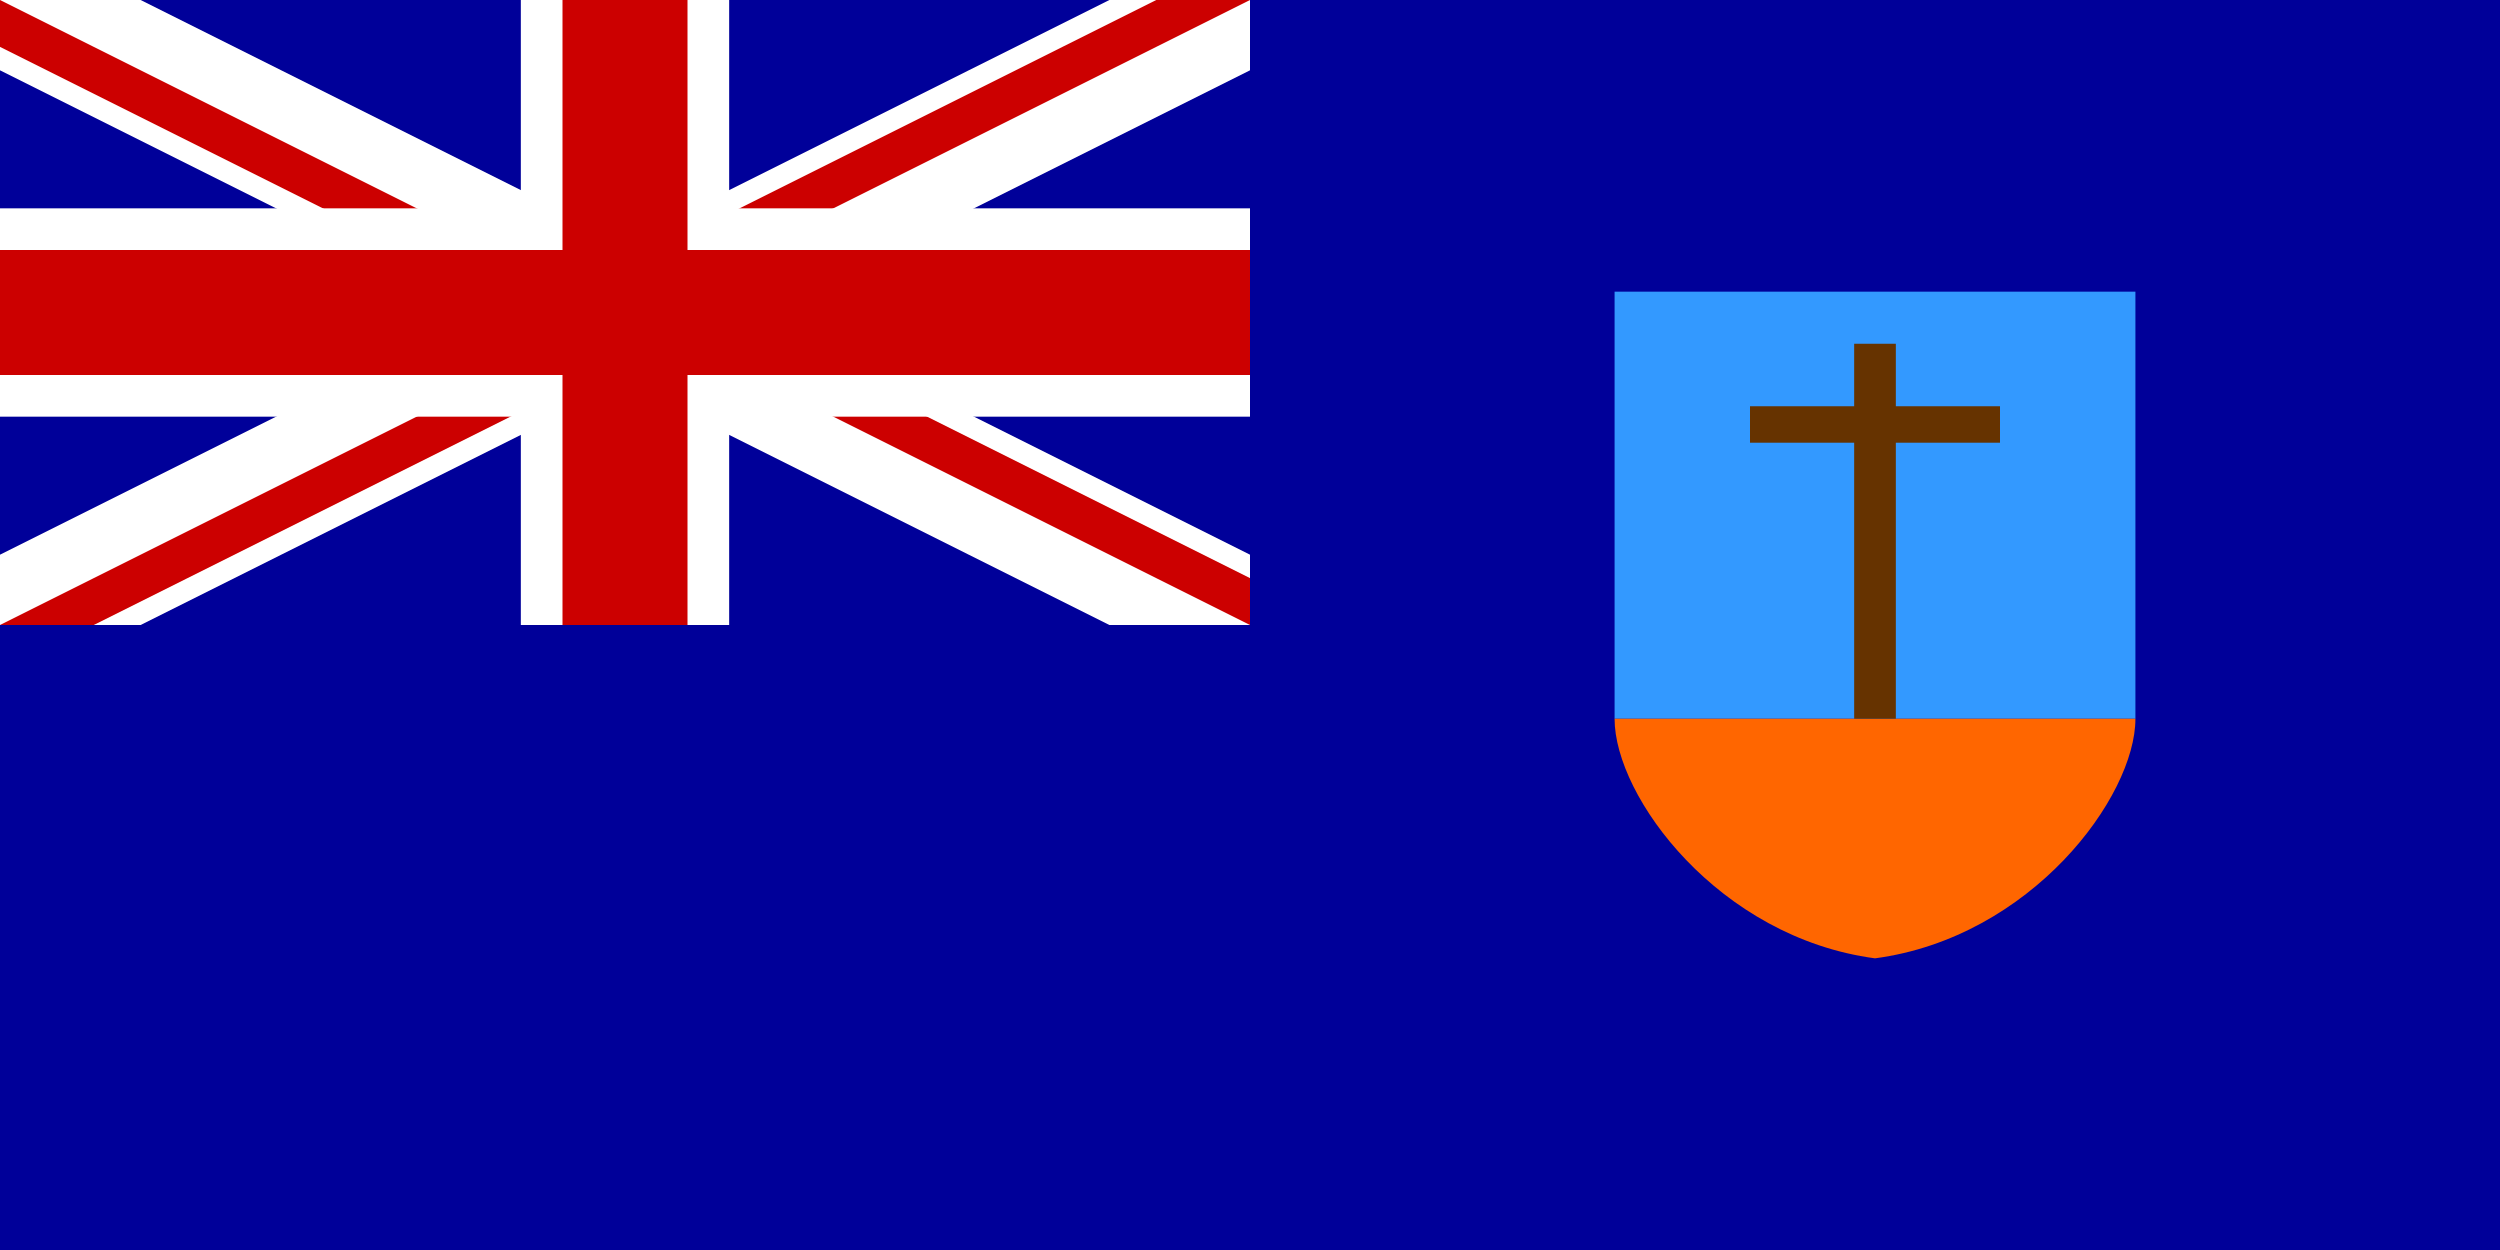
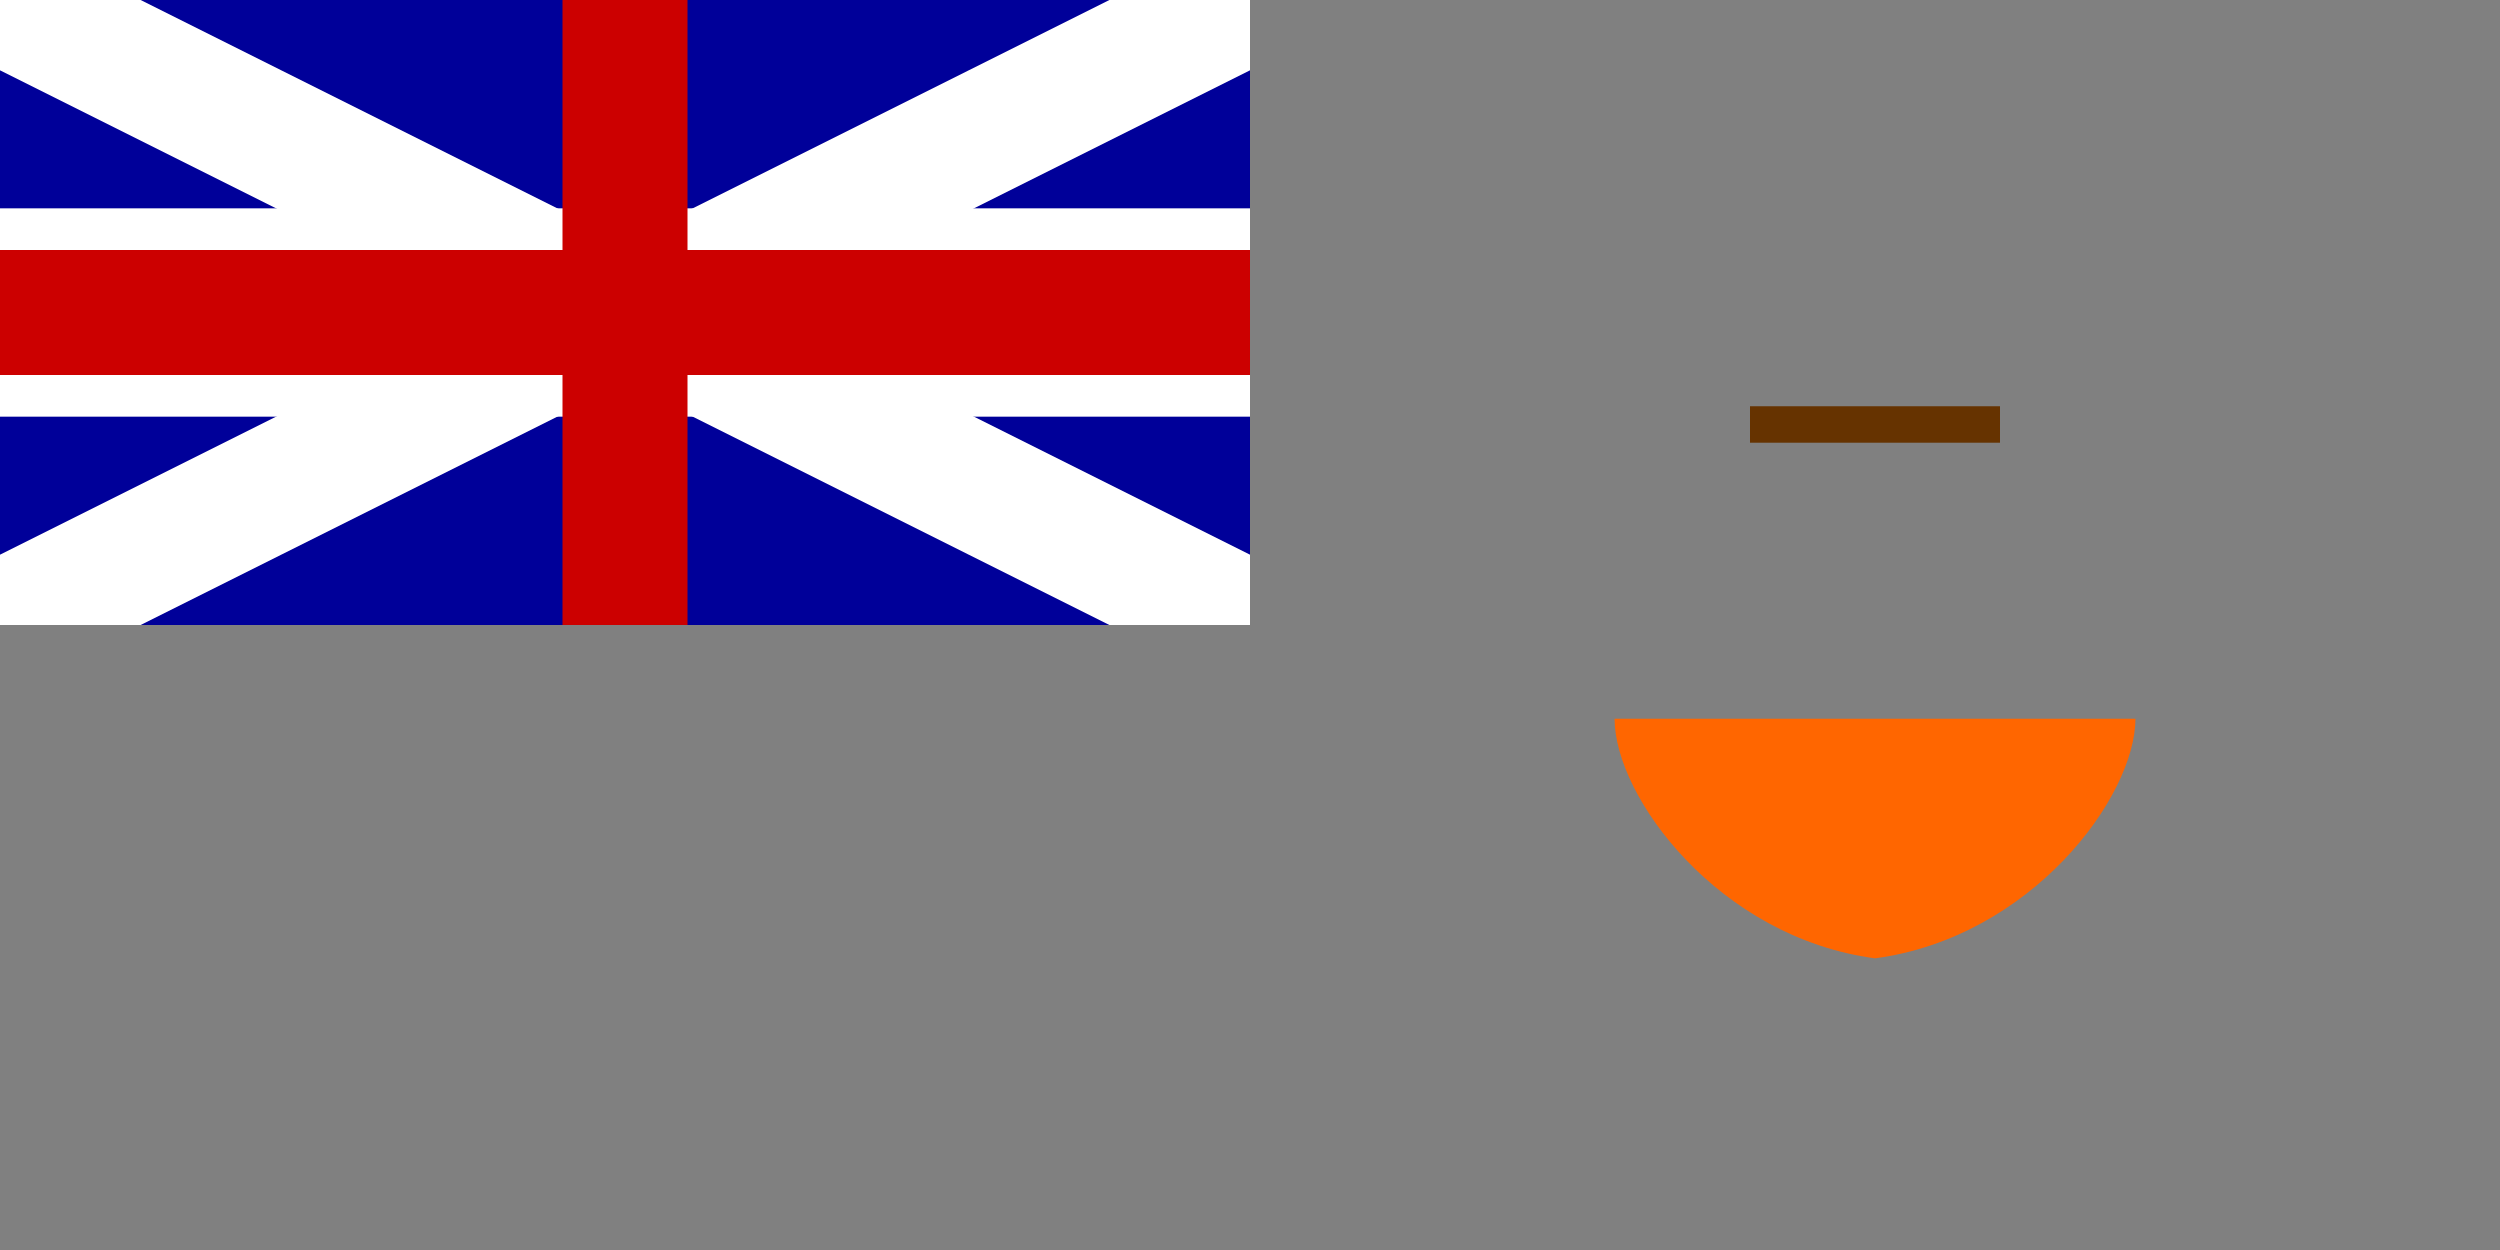
<svg xmlns="http://www.w3.org/2000/svg" viewBox="0 0 480 240">
  <rect x="0" y="0" width="480" height="240" fill="#808080" stroke="none" />
  <title>Montserrat - chilliant.com</title>
  <g transform="matrix(2,0,0,-1,240,120)" stroke="none">
    <g>
-       <rect fill="#009" x="-120" y="-120" width="240" height="240" />
      <g transform="matrix(0.5,0,0,0.5,-60,60)">
        <rect fill="#009" x="-120" y="-120" width="240" height="240" />
        <polygon fill="#FFF" points="120,-120 93,-120 -120,93 -120,120 -93,120 120,-93" />
        <polygon fill="#FFF" points="-120,-120 -93,-120 120,93 120,120 93,120 -120,-93" />
-         <path fill="#C00" d="M-120,120L-9,9L102,120L120,120L9,9L120,-102L120,-120L9,-9L-102,-120L-120,-120L-9,-9L-120,102 Z" />
-         <rect fill="#FFF" x="-20" y="-120" width="40" height="240" />
        <rect fill="#FFF" x="-120" y="-40" width="240" height="80" />
        <rect fill="#C00" x="-12" y="-120" width="24" height="240" />
        <rect fill="#C00" x="-120" y="-24" width="240" height="48" />
      </g>
-       <rect fill="#39F" x="35" y="-18" width="50" height="82" />
      <path fill="#F60" d="M60,-18L85,-18C85,-33 75,-60 60,-64C45,-60 35,-33 35,-18L60,-18 Z" />
-       <rect fill="#630" x="58" y="-18" width="4" height="72" />
      <rect fill="#630" x="48" y="35" width="24" height="7" />
    </g>
  </g>
</svg>